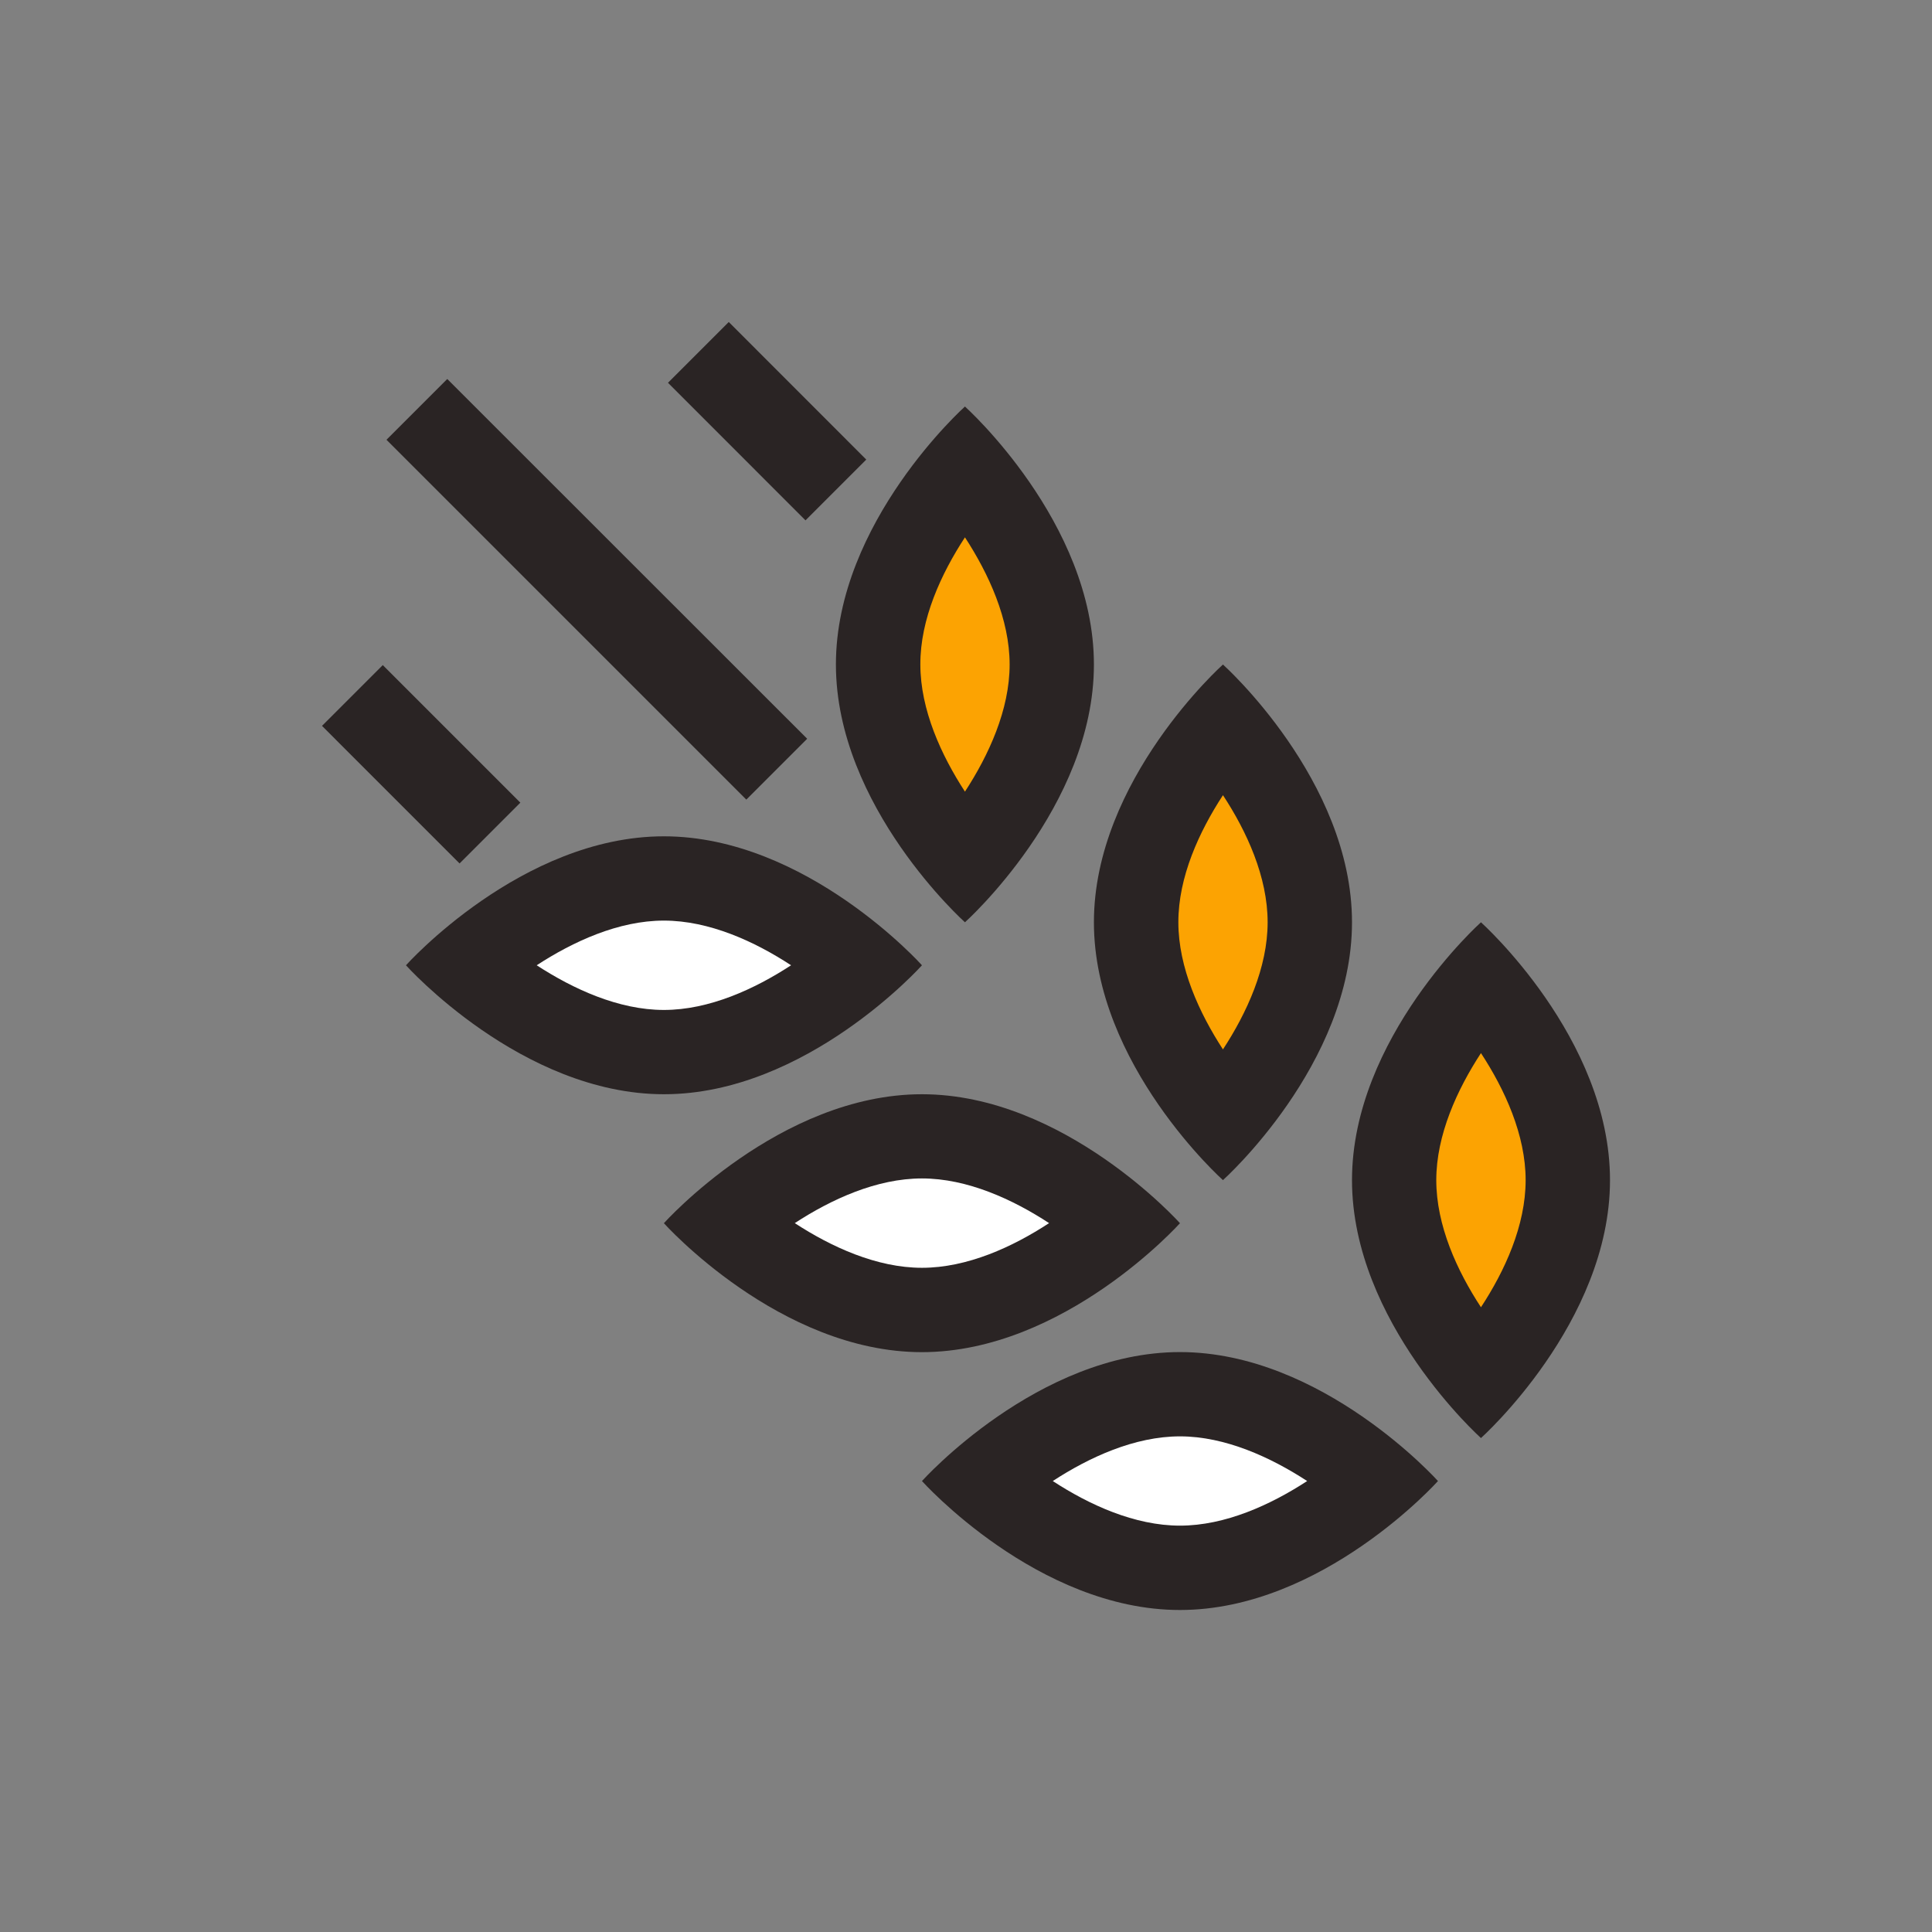
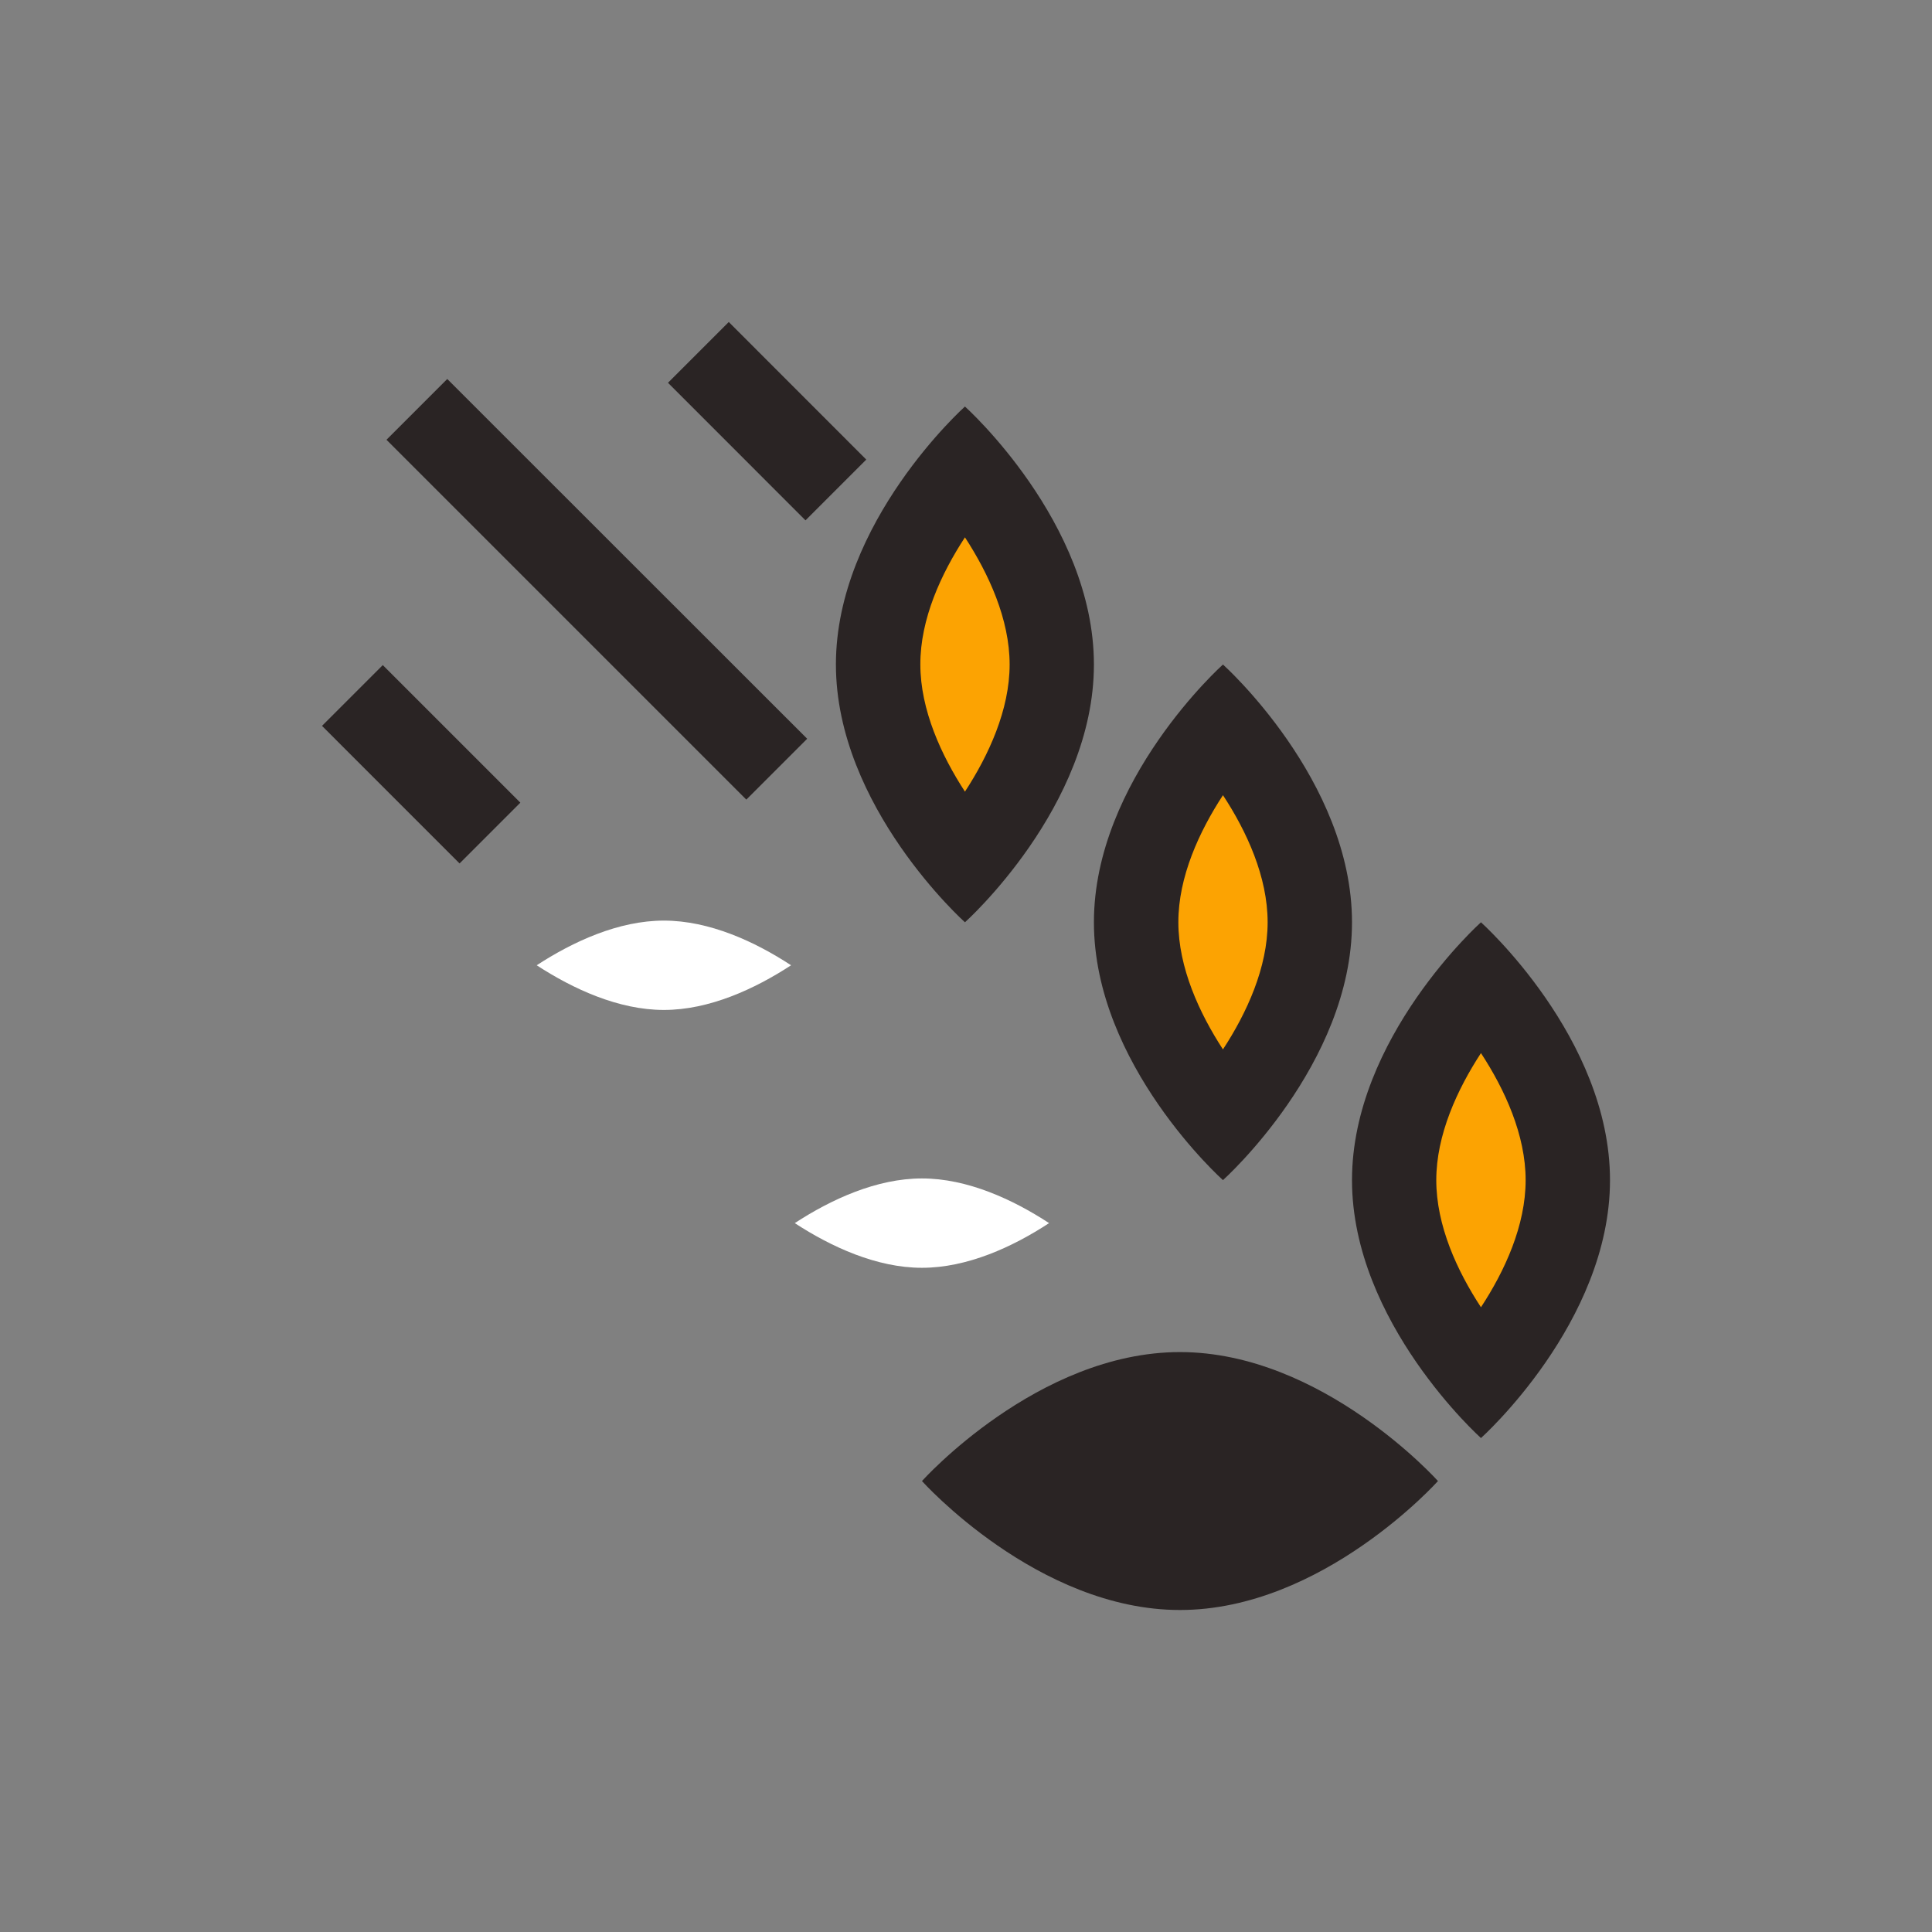
<svg xmlns="http://www.w3.org/2000/svg" width="24px" height="24px" viewBox="0 0 24 24" version="1.1">
  <rect x="0" y="0" width="24" height="24" fill="#808080" stroke="none" />
  <title>矩形备份 31@3x</title>
  <g id="页面-1" stroke="none" stroke-width="1" fill="none" fill-rule="evenodd">
    <rect id="矩形备份-31" fill="#D8D8D8" opacity="0" x="0" y="0" width="24" height="24" />
    <g id="编组-22备份" transform="translate(4, 4)" fill-rule="nonzero">
      <path d="M7.987,7.457 C7.987,7.457 9.589,6.023 9.589,4.255 C9.589,2.486 7.987,1.05 7.987,1.05 C7.987,1.05 6.384,2.485 6.384,4.254 C6.384,6.022 7.987,7.457 7.987,7.457 Z" id="路径" fill="#2A2424" />
      <path d="M7.987,2.675 C8.28,3.125 8.542,3.69 8.542,4.255 C8.542,4.818 8.281,5.383 7.987,5.834 C7.694,5.384 7.433,4.818 7.433,4.255 C7.431,3.69 7.692,3.126 7.987,2.675 L7.987,2.675 Z" id="路径" fill="#FCA302" />
      <path d="M11.192,10.66 C11.192,10.66 12.795,9.226 12.795,7.457 C12.795,5.689 11.192,4.255 11.192,4.255 C11.192,4.255 9.589,5.688 9.589,7.457 C9.589,9.227 11.192,10.66 11.192,10.66 Z" id="路径" fill="#2A2424" />
      <path d="M11.192,5.878 C11.488,6.329 11.747,6.893 11.747,7.457 C11.747,8.02 11.487,8.585 11.192,9.036 C10.899,8.586 10.638,8.02 10.638,7.457 C10.637,6.894 10.897,6.33 11.192,5.878 Z" id="路径" fill="#FCA302" />
-       <path d="M7.453,7.991 C7.453,7.991 6.018,6.389 4.247,6.389 C2.476,6.389 1.043,7.991 1.043,7.991 C1.043,7.991 2.478,9.593 4.248,9.593 C6.019,9.593 7.453,7.991 7.453,7.991 L7.453,7.991 Z" id="路径" fill="#2A2424" />
      <path d="M4.247,7.436 C4.811,7.436 5.376,7.696 5.827,7.991 C5.375,8.286 4.811,8.546 4.247,8.546 C3.684,8.546 3.119,8.285 2.667,7.991 C3.12,7.696 3.684,7.436 4.247,7.436 L4.247,7.436 Z" id="路径" fill="#FFFFFF" />
-       <path d="M10.658,11.195 C10.658,11.195 9.223,9.593 7.453,9.593 C5.683,9.593 4.247,11.195 4.247,11.195 C4.247,11.195 5.682,12.797 7.453,12.797 C9.223,12.796 10.658,11.195 10.658,11.195 Z" id="路径" fill="#2A2424" />
      <path d="M7.453,10.639 C8.016,10.639 8.581,10.899 9.032,11.194 C8.58,11.49 8.016,11.749 7.453,11.749 C6.889,11.749 6.324,11.488 5.873,11.194 C6.325,10.899 6.889,10.639 7.453,10.639 Z" id="路径" fill="#FFFFFF" />
      <path d="M10.658,12.796 C8.889,12.796 7.453,14.398 7.453,14.398 C7.453,14.398 8.888,16 10.658,16 C12.429,16 13.863,14.398 13.863,14.398 C13.863,14.398 12.428,12.796 10.658,12.796 Z" id="路径" fill="#2A2424" />
-       <path d="M10.658,14.952 C10.095,14.952 9.53,14.693 9.078,14.398 C9.53,14.103 10.095,13.843 10.658,13.843 C11.221,13.843 11.787,14.104 12.238,14.398 C11.785,14.693 11.221,14.952 10.658,14.952 Z" id="路径" fill="#FFFFFF" />
      <path d="M14.397,7.457 C14.397,7.457 12.795,8.892 12.795,10.66 C12.795,12.429 14.397,13.864 14.397,13.864 C14.397,13.864 16,12.43 16,10.66 C16,8.891 14.397,7.457 14.397,7.457 L14.397,7.457 Z" id="路径" fill="#2A2424" />
      <path d="M14.397,12.239 C14.101,11.788 13.842,11.224 13.842,10.66 C13.842,10.098 14.102,9.534 14.397,9.082 C14.693,9.534 14.952,10.098 14.952,10.66 C14.952,11.224 14.693,11.788 14.397,12.239 Z" id="路径" fill="#FCA302" />
      <polygon id="路径" fill="#2A2424" points="5.271 5.933 0.801 1.463 1.556 0.708 6.027 5.177 5.271 5.933" />
      <polygon id="路径" fill="#2A2424" points="1.709 6.726 0 5.017 0.755 4.262 2.464 5.971 1.709 6.726" />
      <polygon id="路径" fill="#2A2424" points="6.006 2.464 4.298 0.755 5.053 2.84217094e-14 6.761 1.709 6.006 2.464" />
    </g>
  </g>
</svg>